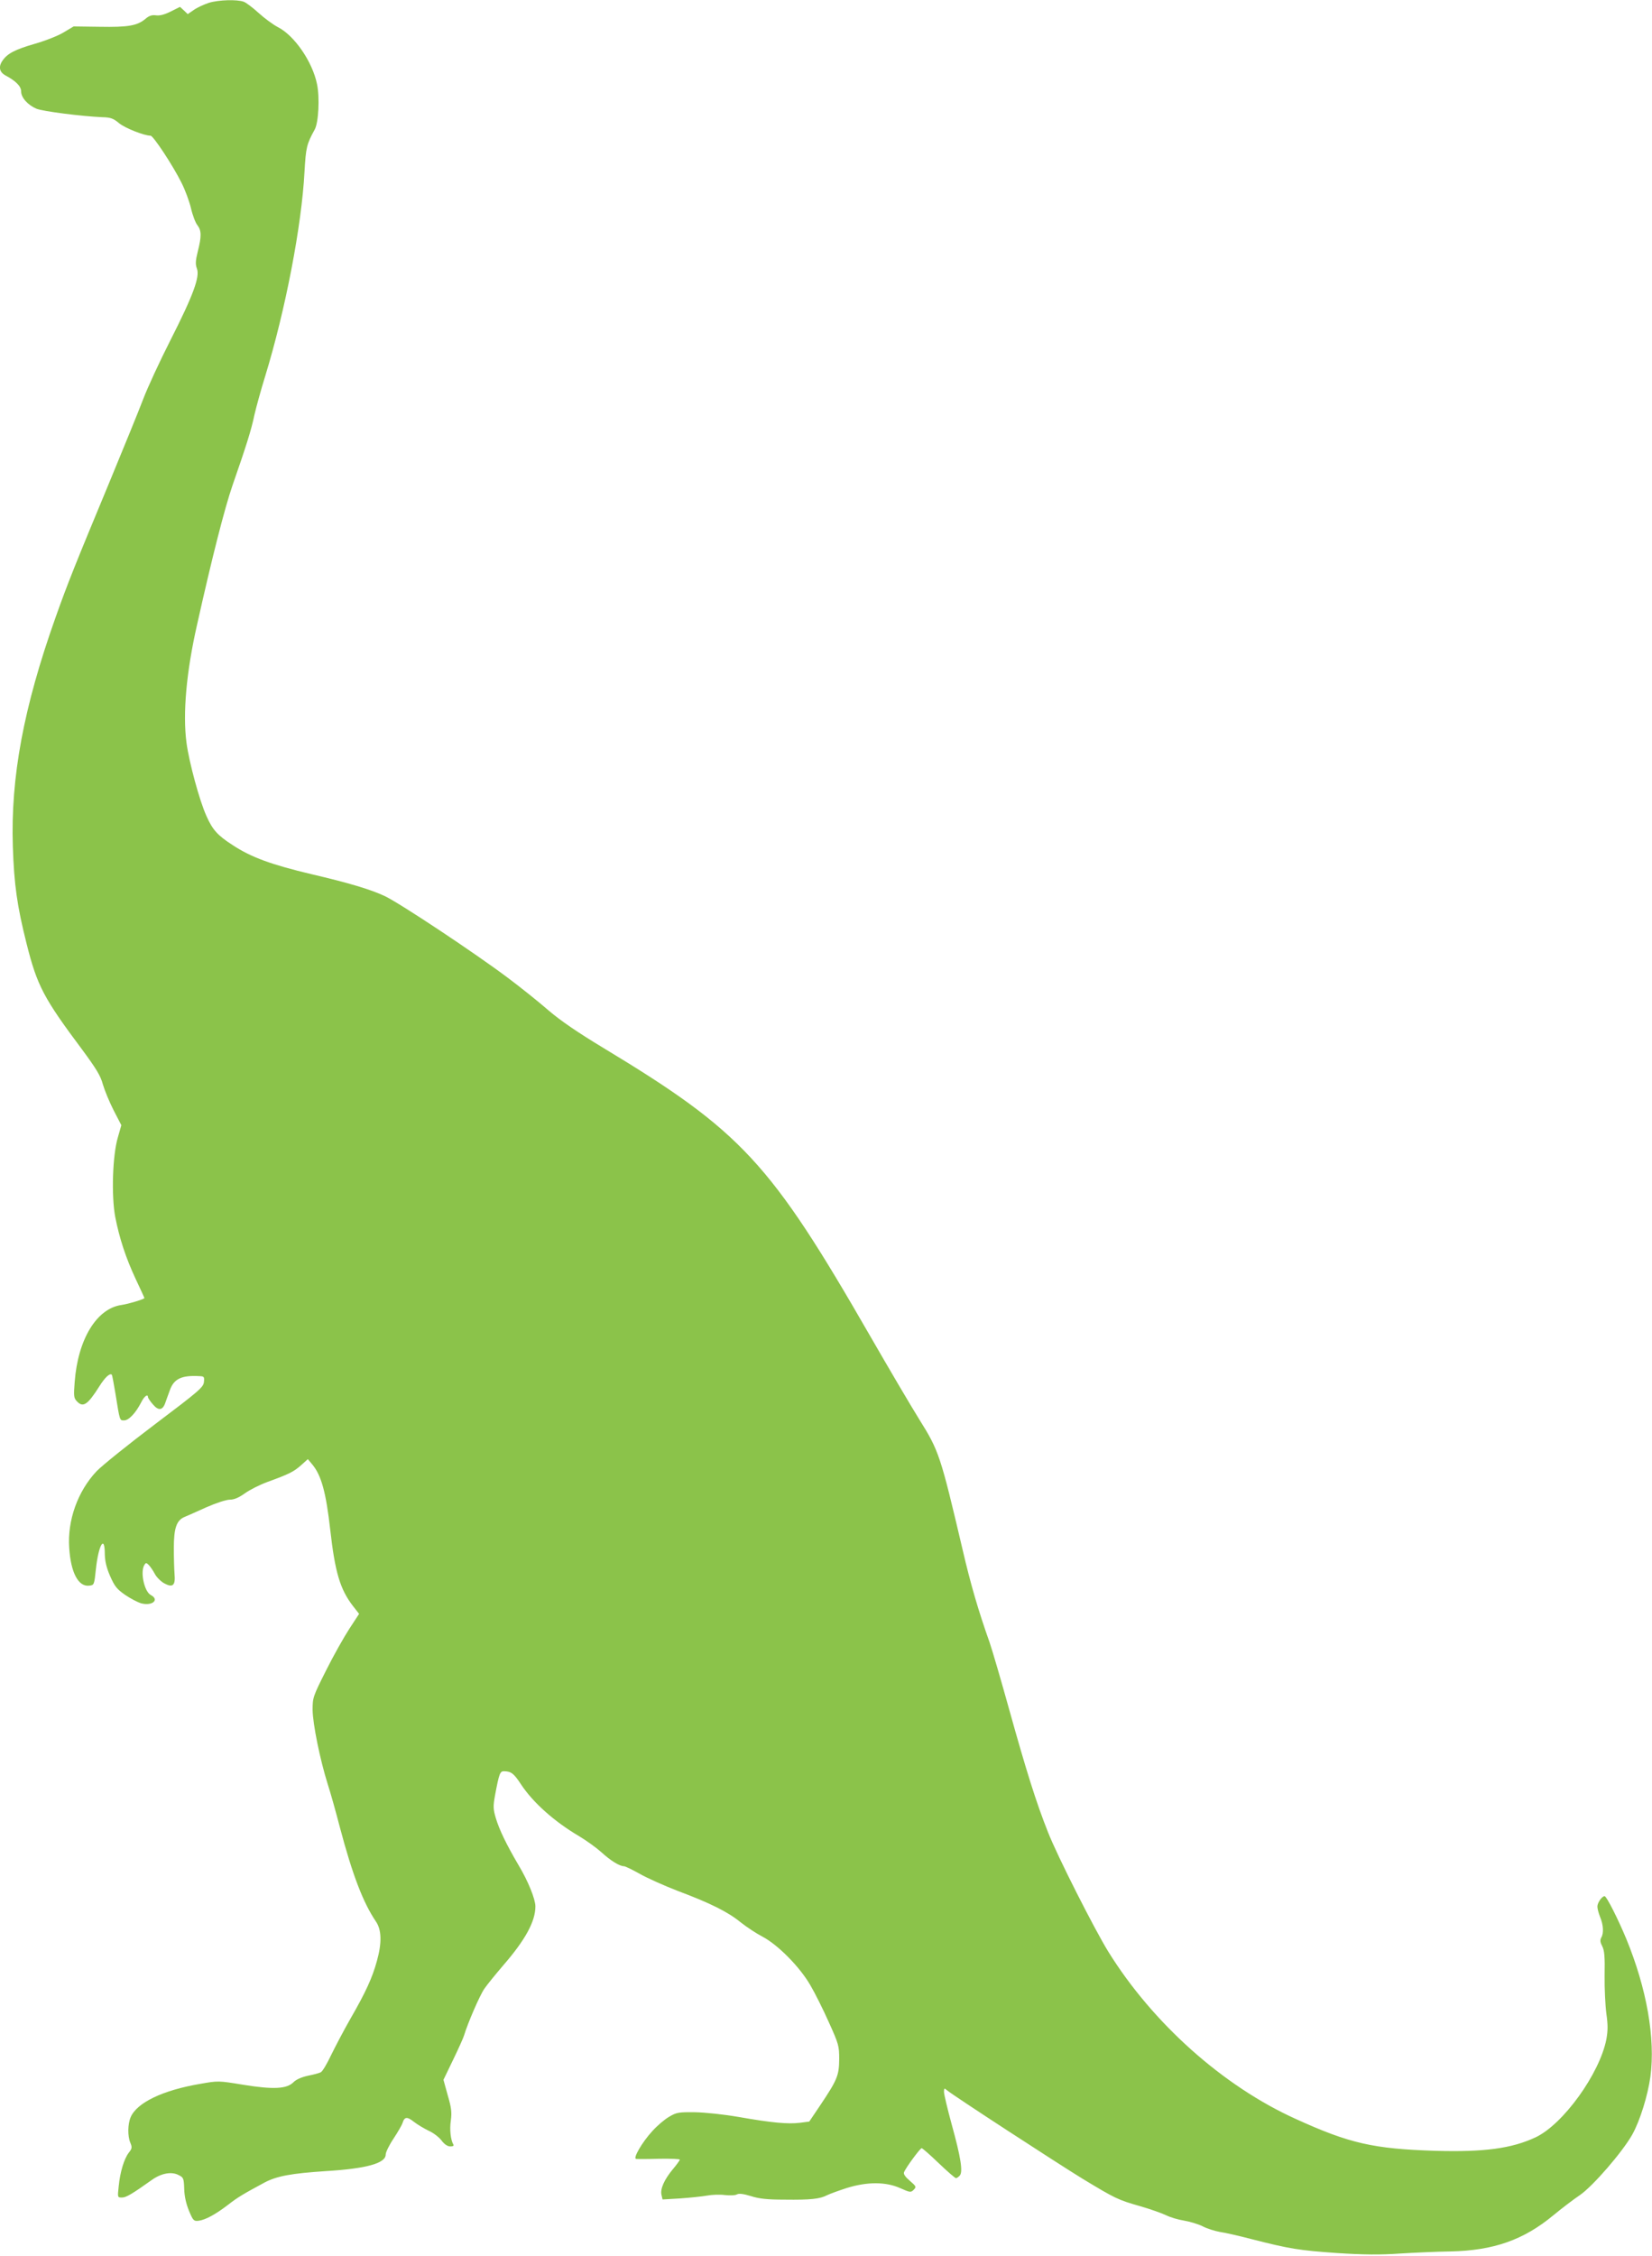
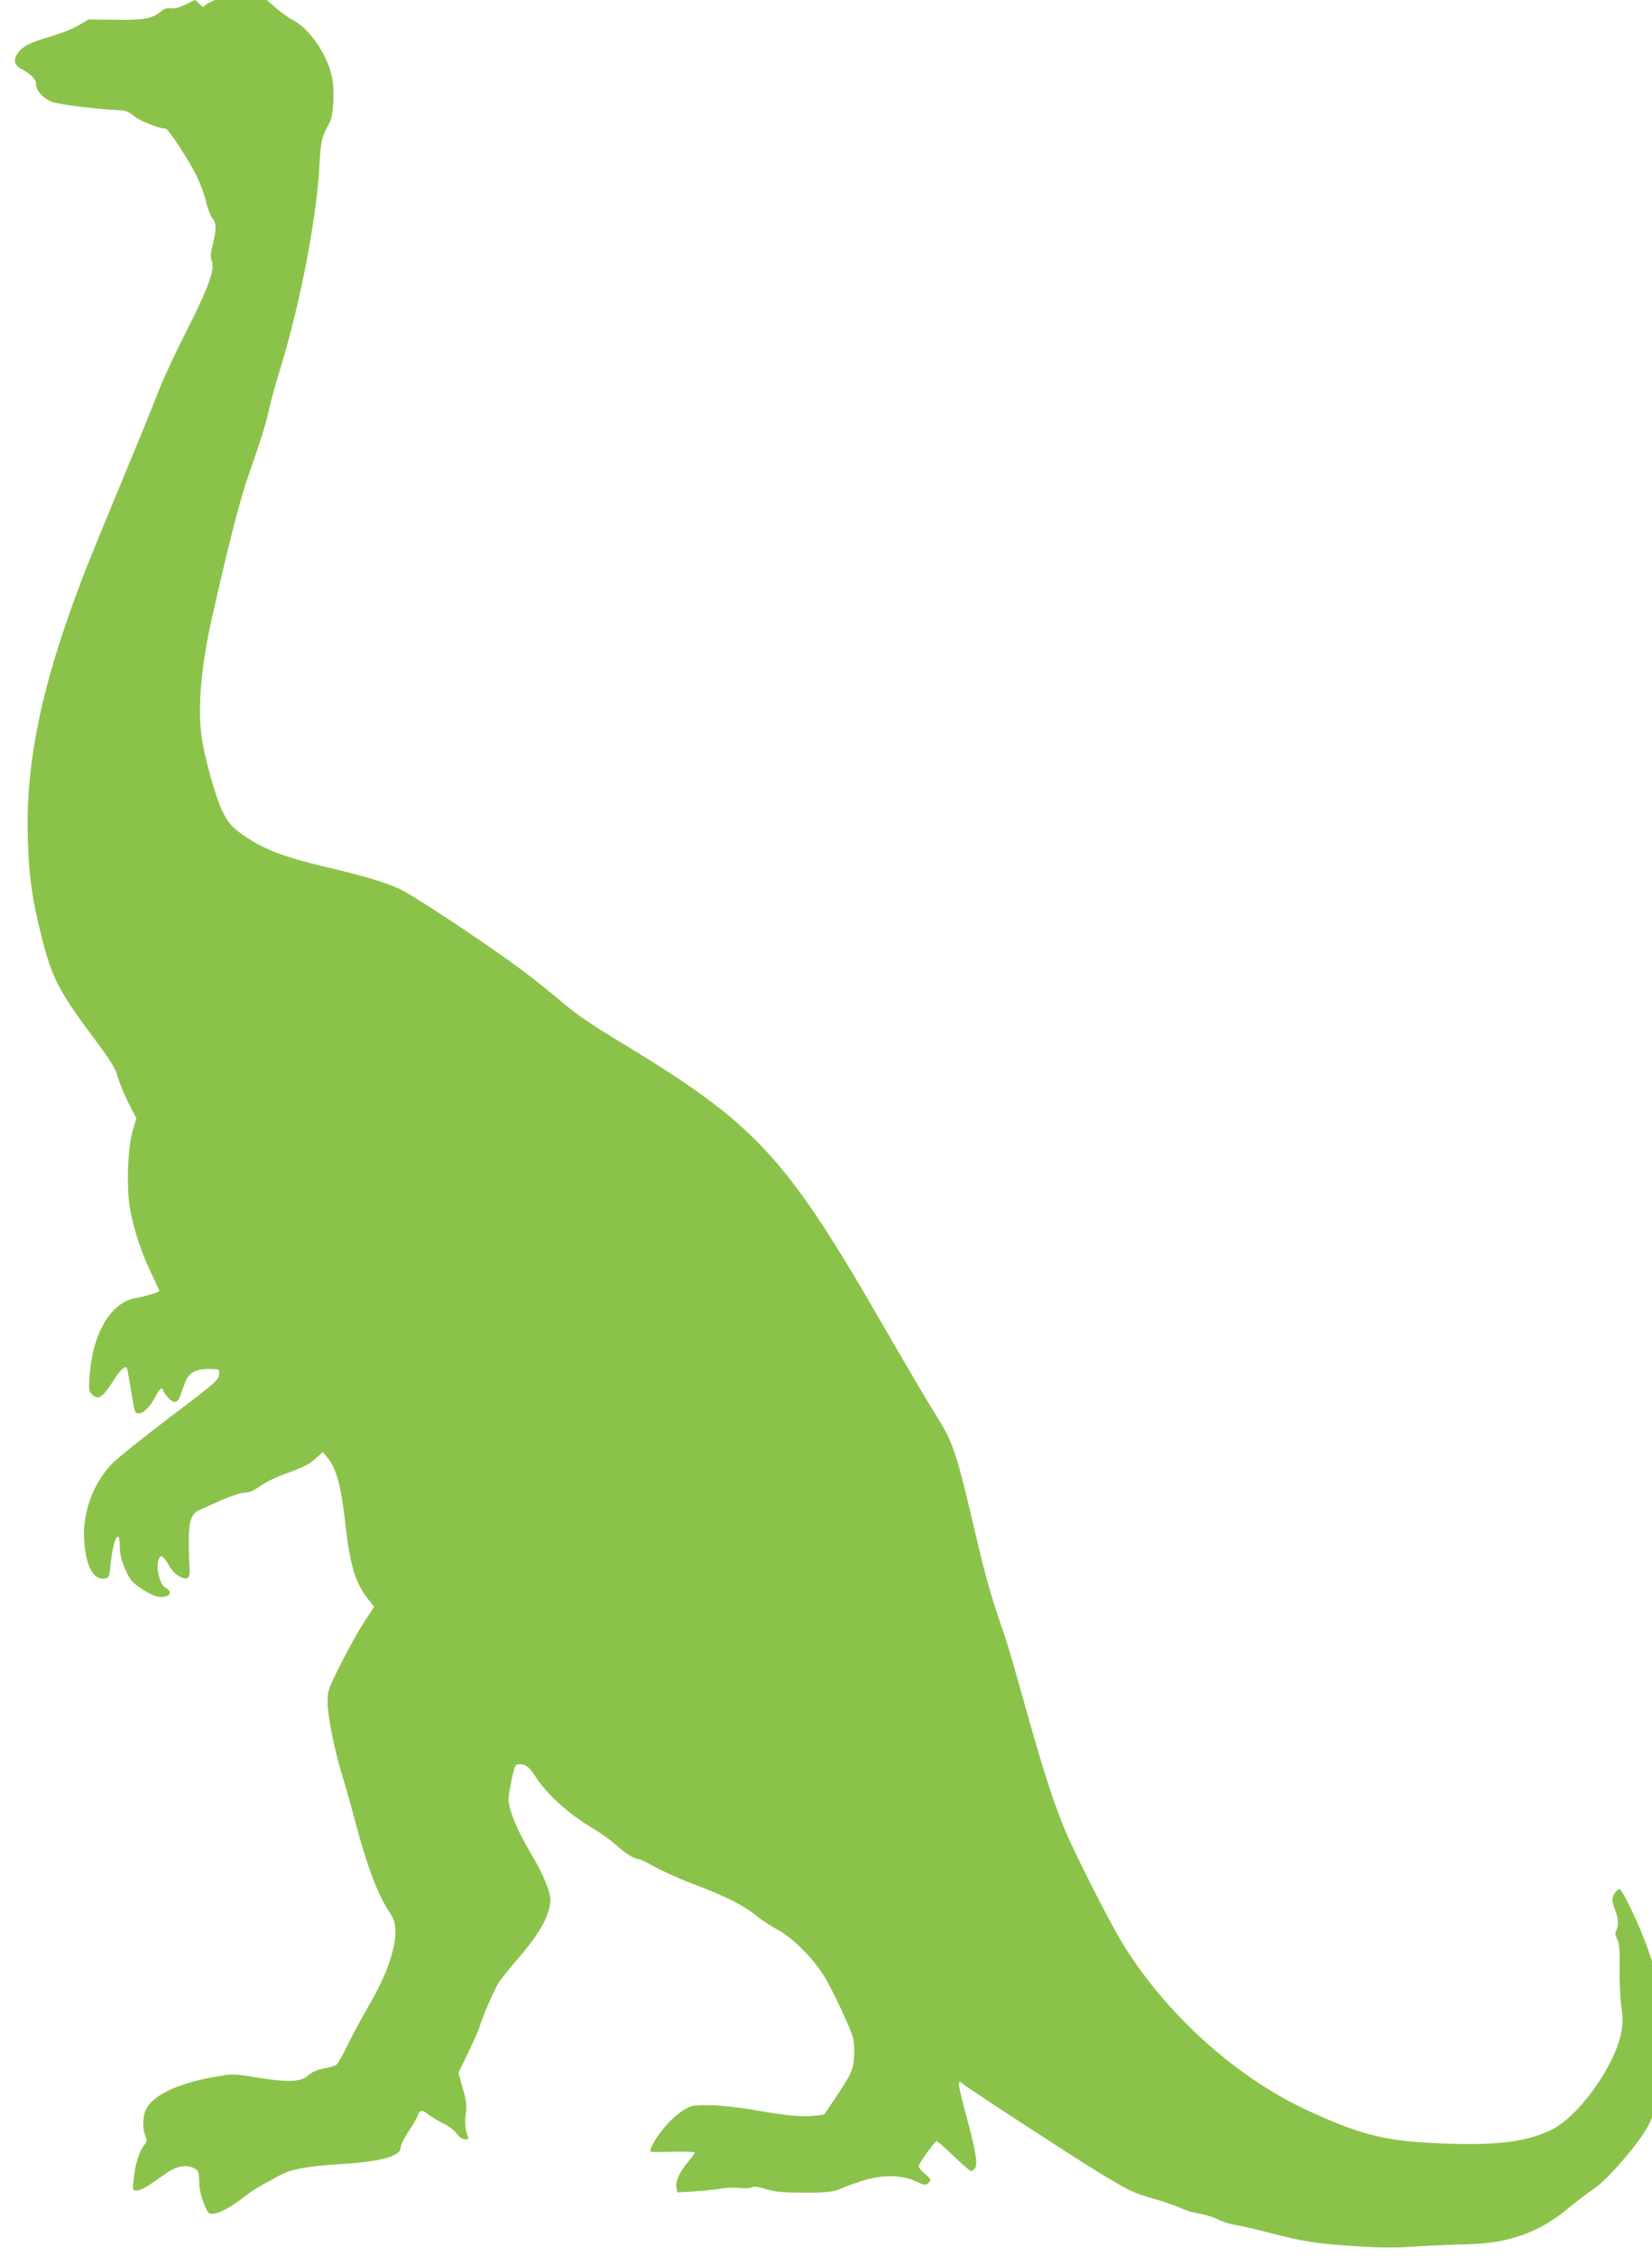
<svg xmlns="http://www.w3.org/2000/svg" version="1.0" width="938pt" height="1280pt" viewBox="0 0 938 1280" preserveAspectRatio="xMidYMid meet">
  <g transform="translate(0,1280) scale(0.1,-0.1)" fill="#8bc34a" stroke="none">
-     <path d="M1186 12784 c-27 -9 -65 -26 -85 -40 l-35 -24 -22 21 -22 20 -52 -26 c-36 -18 -63 -25 -84 -22 -23 3 -39 -2 -59 -19 -47 -40 -99 -49 -261 -46 l-148 2 -57 -34 c-31 -19 -105 -48 -165 -65 -110 -32 -153 -54 -181 -94 -25 -35 -19 -66 16 -85 60 -32 89 -62 89 -91 0 -35 38 -77 87 -98 37 -15 257 -43 374 -48 47 -1 63 -7 95 -34 34 -28 143 -71 179 -71 15 0 125 -166 175 -266 20 -39 44 -103 54 -144 9 -40 26 -85 37 -98 23 -30 24 -63 2 -149 -13 -53 -14 -72 -5 -97 18 -46 -21 -152 -150 -406 -60 -118 -130 -269 -155 -335 -25 -66 -113 -281 -194 -477 -190 -457 -235 -568 -304 -763 -181 -509 -255 -906 -242 -1300 7 -214 24 -336 78 -550 60 -239 97 -309 317 -603 78 -106 103 -146 116 -195 10 -34 37 -100 61 -147 l44 -85 -20 -70 c-30 -102 -37 -329 -15 -449 24 -123 60 -233 117 -355 27 -57 49 -105 49 -107 0 -6 -89 -33 -129 -39 -142 -19 -249 -195 -267 -438 -6 -76 -5 -90 11 -107 36 -40 62 -23 129 83 32 51 60 77 71 66 2 -2 11 -49 20 -104 26 -161 24 -155 50 -155 26 0 65 41 96 101 17 35 39 52 39 31 0 -4 12 -23 28 -41 31 -37 55 -35 70 7 5 15 17 47 26 72 23 66 67 87 169 81 26 -1 28 -4 25 -33 -3 -30 -26 -50 -278 -240 -151 -114 -300 -234 -331 -266 -108 -114 -167 -280 -156 -436 9 -140 52 -221 113 -214 29 3 29 4 39 98 15 135 50 193 50 82 1 -40 9 -77 30 -125 26 -59 38 -74 85 -107 31 -21 71 -42 91 -48 63 -17 107 20 55 47 -37 20 -61 132 -36 171 8 13 11 13 25 -1 8 -8 24 -31 34 -50 10 -19 34 -43 54 -54 48 -26 64 -12 58 53 -2 26 -4 92 -4 147 0 113 15 158 61 177 15 6 71 31 124 55 55 24 112 43 133 43 24 0 50 11 84 35 27 20 85 49 128 65 127 46 151 59 192 95 l39 35 25 -30 c51 -61 78 -157 102 -370 27 -241 56 -338 128 -432 l36 -46 -55 -84 c-30 -46 -90 -152 -132 -236 -75 -149 -77 -155 -77 -225 1 -80 42 -282 86 -422 16 -49 47 -160 69 -245 71 -268 132 -427 204 -533 33 -48 35 -121 6 -225 -26 -95 -63 -176 -150 -327 -39 -68 -88 -162 -111 -209 -22 -47 -48 -90 -57 -95 -9 -5 -43 -14 -74 -20 -36 -8 -66 -21 -82 -37 -38 -38 -114 -42 -286 -14 -139 23 -142 23 -243 5 -213 -36 -360 -107 -395 -189 -17 -39 -18 -108 -2 -145 11 -27 10 -33 -9 -57 -26 -34 -49 -108 -57 -190 -7 -64 -7 -64 19 -64 23 0 57 20 168 99 54 39 114 50 154 28 27 -13 29 -19 31 -78 1 -42 11 -85 27 -124 23 -55 27 -60 54 -57 39 5 95 35 167 90 57 44 82 59 208 127 70 37 152 52 350 65 228 14 338 44 338 94 0 13 20 54 45 91 25 38 48 78 51 89 11 35 26 36 65 5 21 -16 58 -38 83 -50 25 -11 57 -35 72 -54 17 -23 35 -35 51 -35 15 0 22 4 17 11 -15 26 -22 84 -14 137 6 46 3 72 -18 143 l-24 87 55 114 c30 62 58 124 62 138 20 67 89 228 116 266 16 23 64 82 106 131 125 144 183 249 183 335 0 41 -41 143 -95 233 -69 117 -111 204 -130 269 -15 50 -15 67 -5 124 24 129 29 142 53 141 40 -1 55 -13 95 -74 67 -102 188 -211 331 -295 40 -24 97 -65 125 -90 52 -48 104 -80 129 -80 7 0 48 -20 91 -44 42 -24 139 -67 214 -96 187 -70 286 -120 357 -178 34 -27 90 -64 125 -82 87 -46 211 -171 271 -275 26 -44 73 -138 105 -210 56 -124 59 -134 59 -210 -1 -92 -10 -116 -108 -262 l-62 -92 -54 -7 c-68 -8 -158 0 -346 33 -87 15 -192 26 -250 27 -92 1 -104 -1 -146 -26 -26 -15 -68 -51 -95 -81 -58 -63 -112 -156 -92 -158 7 -1 66 -1 131 1 64 1 117 -1 117 -5 0 -4 -18 -29 -40 -55 -49 -59 -72 -112 -64 -145 l6 -26 102 6 c55 4 123 11 151 16 27 5 73 7 101 3 29 -3 60 -2 69 4 12 6 36 3 79 -10 46 -15 93 -20 191 -20 150 -2 200 4 241 25 16 8 66 26 112 41 116 36 222 36 304 -1 56 -25 60 -25 76 -9 16 16 15 19 -22 51 -25 21 -37 38 -33 48 9 25 91 136 100 137 5 0 48 -38 97 -85 49 -47 93 -85 98 -85 5 0 15 7 22 15 18 22 6 101 -46 289 -24 88 -44 172 -44 185 0 22 2 23 18 9 31 -27 623 -412 768 -501 187 -113 201 -120 327 -156 60 -17 126 -41 149 -52 22 -11 68 -25 101 -30 34 -6 82 -20 107 -33 25 -13 68 -26 95 -31 28 -4 109 -22 181 -41 215 -55 270 -64 485 -79 153 -10 244 -11 355 -3 82 5 212 11 289 12 245 5 416 65 586 206 46 38 114 90 150 114 74 51 241 244 297 343 44 79 88 221 103 329 29 217 -21 500 -137 782 -46 111 -112 242 -123 242 -15 0 -41 -37 -41 -59 0 -12 7 -38 15 -58 19 -45 22 -93 7 -118 -8 -15 -6 -27 6 -50 12 -24 15 -59 13 -165 -1 -74 4 -172 10 -217 9 -63 9 -95 0 -145 -38 -195 -245 -482 -401 -556 -136 -64 -294 -85 -570 -77 -352 11 -488 42 -793 181 -412 186 -812 543 -1064 949 -79 128 -289 542 -342 677 -67 168 -124 350 -221 698 -45 162 -95 333 -111 380 -63 177 -108 331 -153 525 -126 536 -134 561 -246 740 -48 77 -174 291 -280 475 -567 985 -728 1159 -1515 1634 -144 87 -241 153 -310 212 -55 48 -159 131 -231 185 -188 141 -611 422 -699 464 -81 38 -205 75 -415 124 -228 54 -344 96 -450 166 -85 55 -113 86 -148 165 -39 86 -98 303 -113 415 -22 165 -1 402 60 670 87 390 157 662 201 790 78 224 107 315 125 402 10 43 37 142 61 219 115 375 207 854 223 1159 8 139 12 156 58 240 22 39 29 183 13 258 -26 127 -128 275 -222 323 -27 14 -76 50 -109 80 -33 30 -71 59 -85 64 -37 14 -142 11 -198 -6z" />
+     <path d="M1186 12784 l-35 -24 -22 21 -22 20 -52 -26 c-36 -18 -63 -25 -84 -22 -23 3 -39 -2 -59 -19 -47 -40 -99 -49 -261 -46 l-148 2 -57 -34 c-31 -19 -105 -48 -165 -65 -110 -32 -153 -54 -181 -94 -25 -35 -19 -66 16 -85 60 -32 89 -62 89 -91 0 -35 38 -77 87 -98 37 -15 257 -43 374 -48 47 -1 63 -7 95 -34 34 -28 143 -71 179 -71 15 0 125 -166 175 -266 20 -39 44 -103 54 -144 9 -40 26 -85 37 -98 23 -30 24 -63 2 -149 -13 -53 -14 -72 -5 -97 18 -46 -21 -152 -150 -406 -60 -118 -130 -269 -155 -335 -25 -66 -113 -281 -194 -477 -190 -457 -235 -568 -304 -763 -181 -509 -255 -906 -242 -1300 7 -214 24 -336 78 -550 60 -239 97 -309 317 -603 78 -106 103 -146 116 -195 10 -34 37 -100 61 -147 l44 -85 -20 -70 c-30 -102 -37 -329 -15 -449 24 -123 60 -233 117 -355 27 -57 49 -105 49 -107 0 -6 -89 -33 -129 -39 -142 -19 -249 -195 -267 -438 -6 -76 -5 -90 11 -107 36 -40 62 -23 129 83 32 51 60 77 71 66 2 -2 11 -49 20 -104 26 -161 24 -155 50 -155 26 0 65 41 96 101 17 35 39 52 39 31 0 -4 12 -23 28 -41 31 -37 55 -35 70 7 5 15 17 47 26 72 23 66 67 87 169 81 26 -1 28 -4 25 -33 -3 -30 -26 -50 -278 -240 -151 -114 -300 -234 -331 -266 -108 -114 -167 -280 -156 -436 9 -140 52 -221 113 -214 29 3 29 4 39 98 15 135 50 193 50 82 1 -40 9 -77 30 -125 26 -59 38 -74 85 -107 31 -21 71 -42 91 -48 63 -17 107 20 55 47 -37 20 -61 132 -36 171 8 13 11 13 25 -1 8 -8 24 -31 34 -50 10 -19 34 -43 54 -54 48 -26 64 -12 58 53 -2 26 -4 92 -4 147 0 113 15 158 61 177 15 6 71 31 124 55 55 24 112 43 133 43 24 0 50 11 84 35 27 20 85 49 128 65 127 46 151 59 192 95 l39 35 25 -30 c51 -61 78 -157 102 -370 27 -241 56 -338 128 -432 l36 -46 -55 -84 c-30 -46 -90 -152 -132 -236 -75 -149 -77 -155 -77 -225 1 -80 42 -282 86 -422 16 -49 47 -160 69 -245 71 -268 132 -427 204 -533 33 -48 35 -121 6 -225 -26 -95 -63 -176 -150 -327 -39 -68 -88 -162 -111 -209 -22 -47 -48 -90 -57 -95 -9 -5 -43 -14 -74 -20 -36 -8 -66 -21 -82 -37 -38 -38 -114 -42 -286 -14 -139 23 -142 23 -243 5 -213 -36 -360 -107 -395 -189 -17 -39 -18 -108 -2 -145 11 -27 10 -33 -9 -57 -26 -34 -49 -108 -57 -190 -7 -64 -7 -64 19 -64 23 0 57 20 168 99 54 39 114 50 154 28 27 -13 29 -19 31 -78 1 -42 11 -85 27 -124 23 -55 27 -60 54 -57 39 5 95 35 167 90 57 44 82 59 208 127 70 37 152 52 350 65 228 14 338 44 338 94 0 13 20 54 45 91 25 38 48 78 51 89 11 35 26 36 65 5 21 -16 58 -38 83 -50 25 -11 57 -35 72 -54 17 -23 35 -35 51 -35 15 0 22 4 17 11 -15 26 -22 84 -14 137 6 46 3 72 -18 143 l-24 87 55 114 c30 62 58 124 62 138 20 67 89 228 116 266 16 23 64 82 106 131 125 144 183 249 183 335 0 41 -41 143 -95 233 -69 117 -111 204 -130 269 -15 50 -15 67 -5 124 24 129 29 142 53 141 40 -1 55 -13 95 -74 67 -102 188 -211 331 -295 40 -24 97 -65 125 -90 52 -48 104 -80 129 -80 7 0 48 -20 91 -44 42 -24 139 -67 214 -96 187 -70 286 -120 357 -178 34 -27 90 -64 125 -82 87 -46 211 -171 271 -275 26 -44 73 -138 105 -210 56 -124 59 -134 59 -210 -1 -92 -10 -116 -108 -262 l-62 -92 -54 -7 c-68 -8 -158 0 -346 33 -87 15 -192 26 -250 27 -92 1 -104 -1 -146 -26 -26 -15 -68 -51 -95 -81 -58 -63 -112 -156 -92 -158 7 -1 66 -1 131 1 64 1 117 -1 117 -5 0 -4 -18 -29 -40 -55 -49 -59 -72 -112 -64 -145 l6 -26 102 6 c55 4 123 11 151 16 27 5 73 7 101 3 29 -3 60 -2 69 4 12 6 36 3 79 -10 46 -15 93 -20 191 -20 150 -2 200 4 241 25 16 8 66 26 112 41 116 36 222 36 304 -1 56 -25 60 -25 76 -9 16 16 15 19 -22 51 -25 21 -37 38 -33 48 9 25 91 136 100 137 5 0 48 -38 97 -85 49 -47 93 -85 98 -85 5 0 15 7 22 15 18 22 6 101 -46 289 -24 88 -44 172 -44 185 0 22 2 23 18 9 31 -27 623 -412 768 -501 187 -113 201 -120 327 -156 60 -17 126 -41 149 -52 22 -11 68 -25 101 -30 34 -6 82 -20 107 -33 25 -13 68 -26 95 -31 28 -4 109 -22 181 -41 215 -55 270 -64 485 -79 153 -10 244 -11 355 -3 82 5 212 11 289 12 245 5 416 65 586 206 46 38 114 90 150 114 74 51 241 244 297 343 44 79 88 221 103 329 29 217 -21 500 -137 782 -46 111 -112 242 -123 242 -15 0 -41 -37 -41 -59 0 -12 7 -38 15 -58 19 -45 22 -93 7 -118 -8 -15 -6 -27 6 -50 12 -24 15 -59 13 -165 -1 -74 4 -172 10 -217 9 -63 9 -95 0 -145 -38 -195 -245 -482 -401 -556 -136 -64 -294 -85 -570 -77 -352 11 -488 42 -793 181 -412 186 -812 543 -1064 949 -79 128 -289 542 -342 677 -67 168 -124 350 -221 698 -45 162 -95 333 -111 380 -63 177 -108 331 -153 525 -126 536 -134 561 -246 740 -48 77 -174 291 -280 475 -567 985 -728 1159 -1515 1634 -144 87 -241 153 -310 212 -55 48 -159 131 -231 185 -188 141 -611 422 -699 464 -81 38 -205 75 -415 124 -228 54 -344 96 -450 166 -85 55 -113 86 -148 165 -39 86 -98 303 -113 415 -22 165 -1 402 60 670 87 390 157 662 201 790 78 224 107 315 125 402 10 43 37 142 61 219 115 375 207 854 223 1159 8 139 12 156 58 240 22 39 29 183 13 258 -26 127 -128 275 -222 323 -27 14 -76 50 -109 80 -33 30 -71 59 -85 64 -37 14 -142 11 -198 -6z" />
  </g>
</svg>